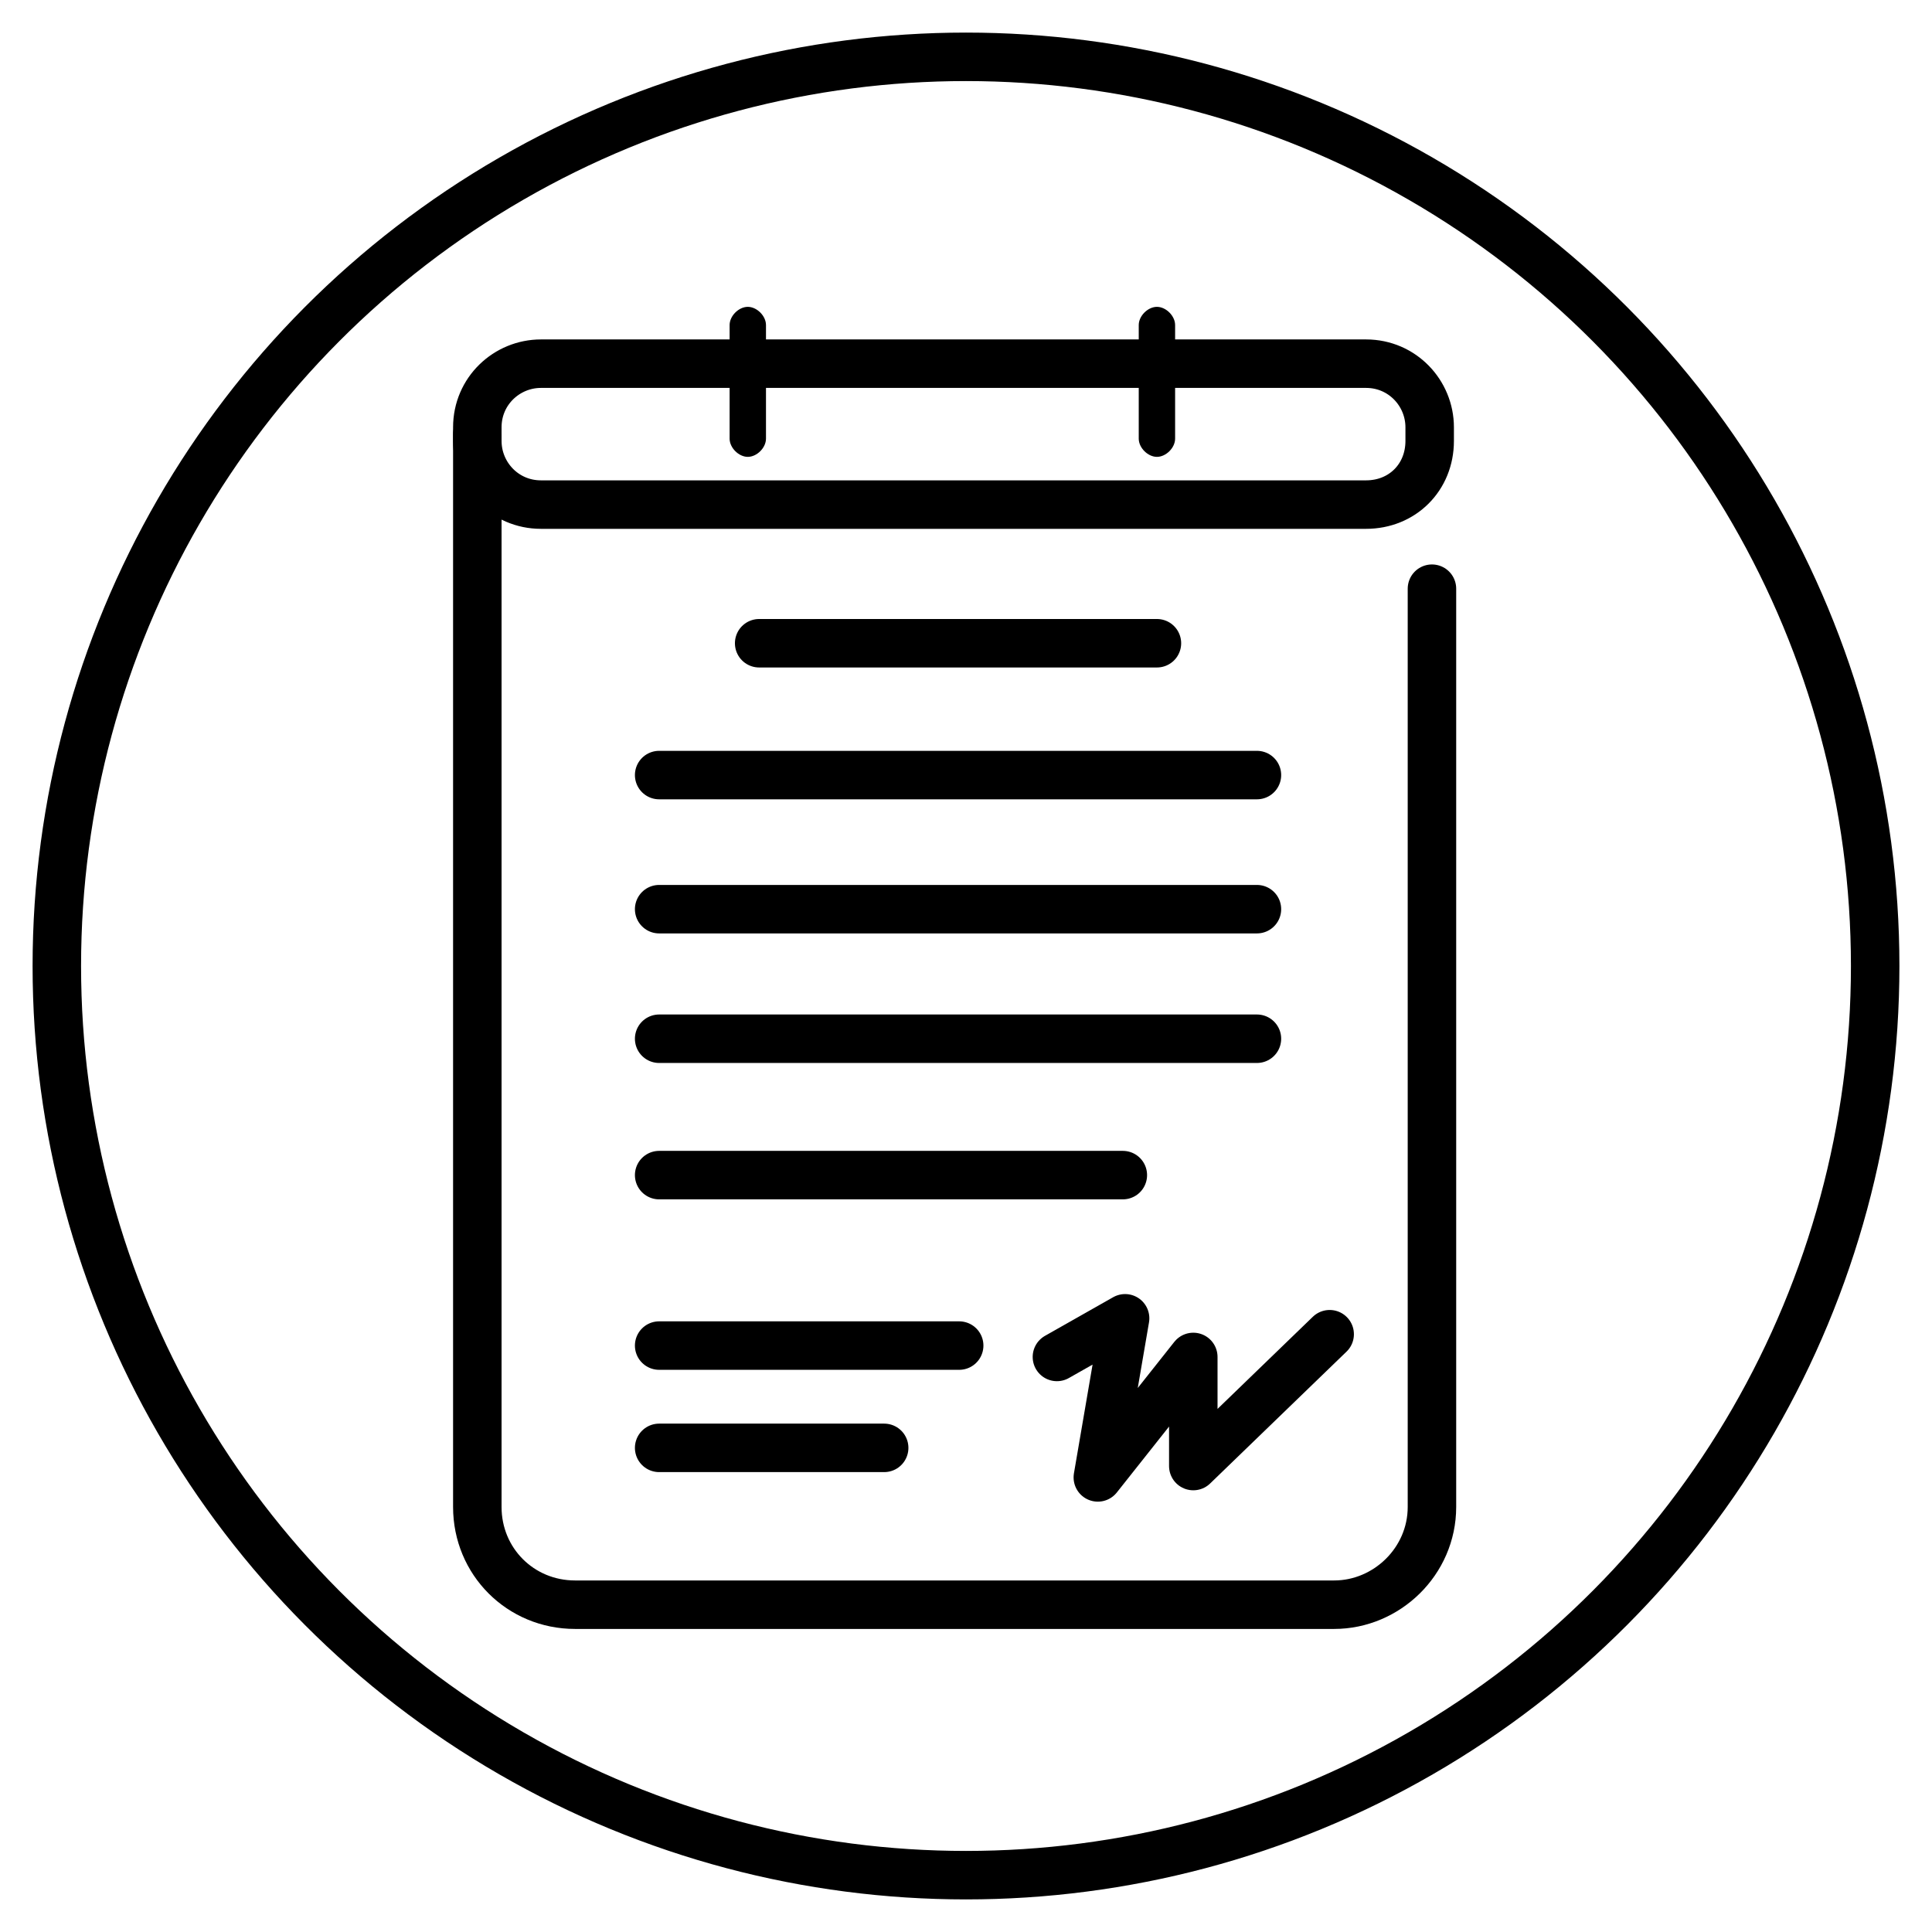
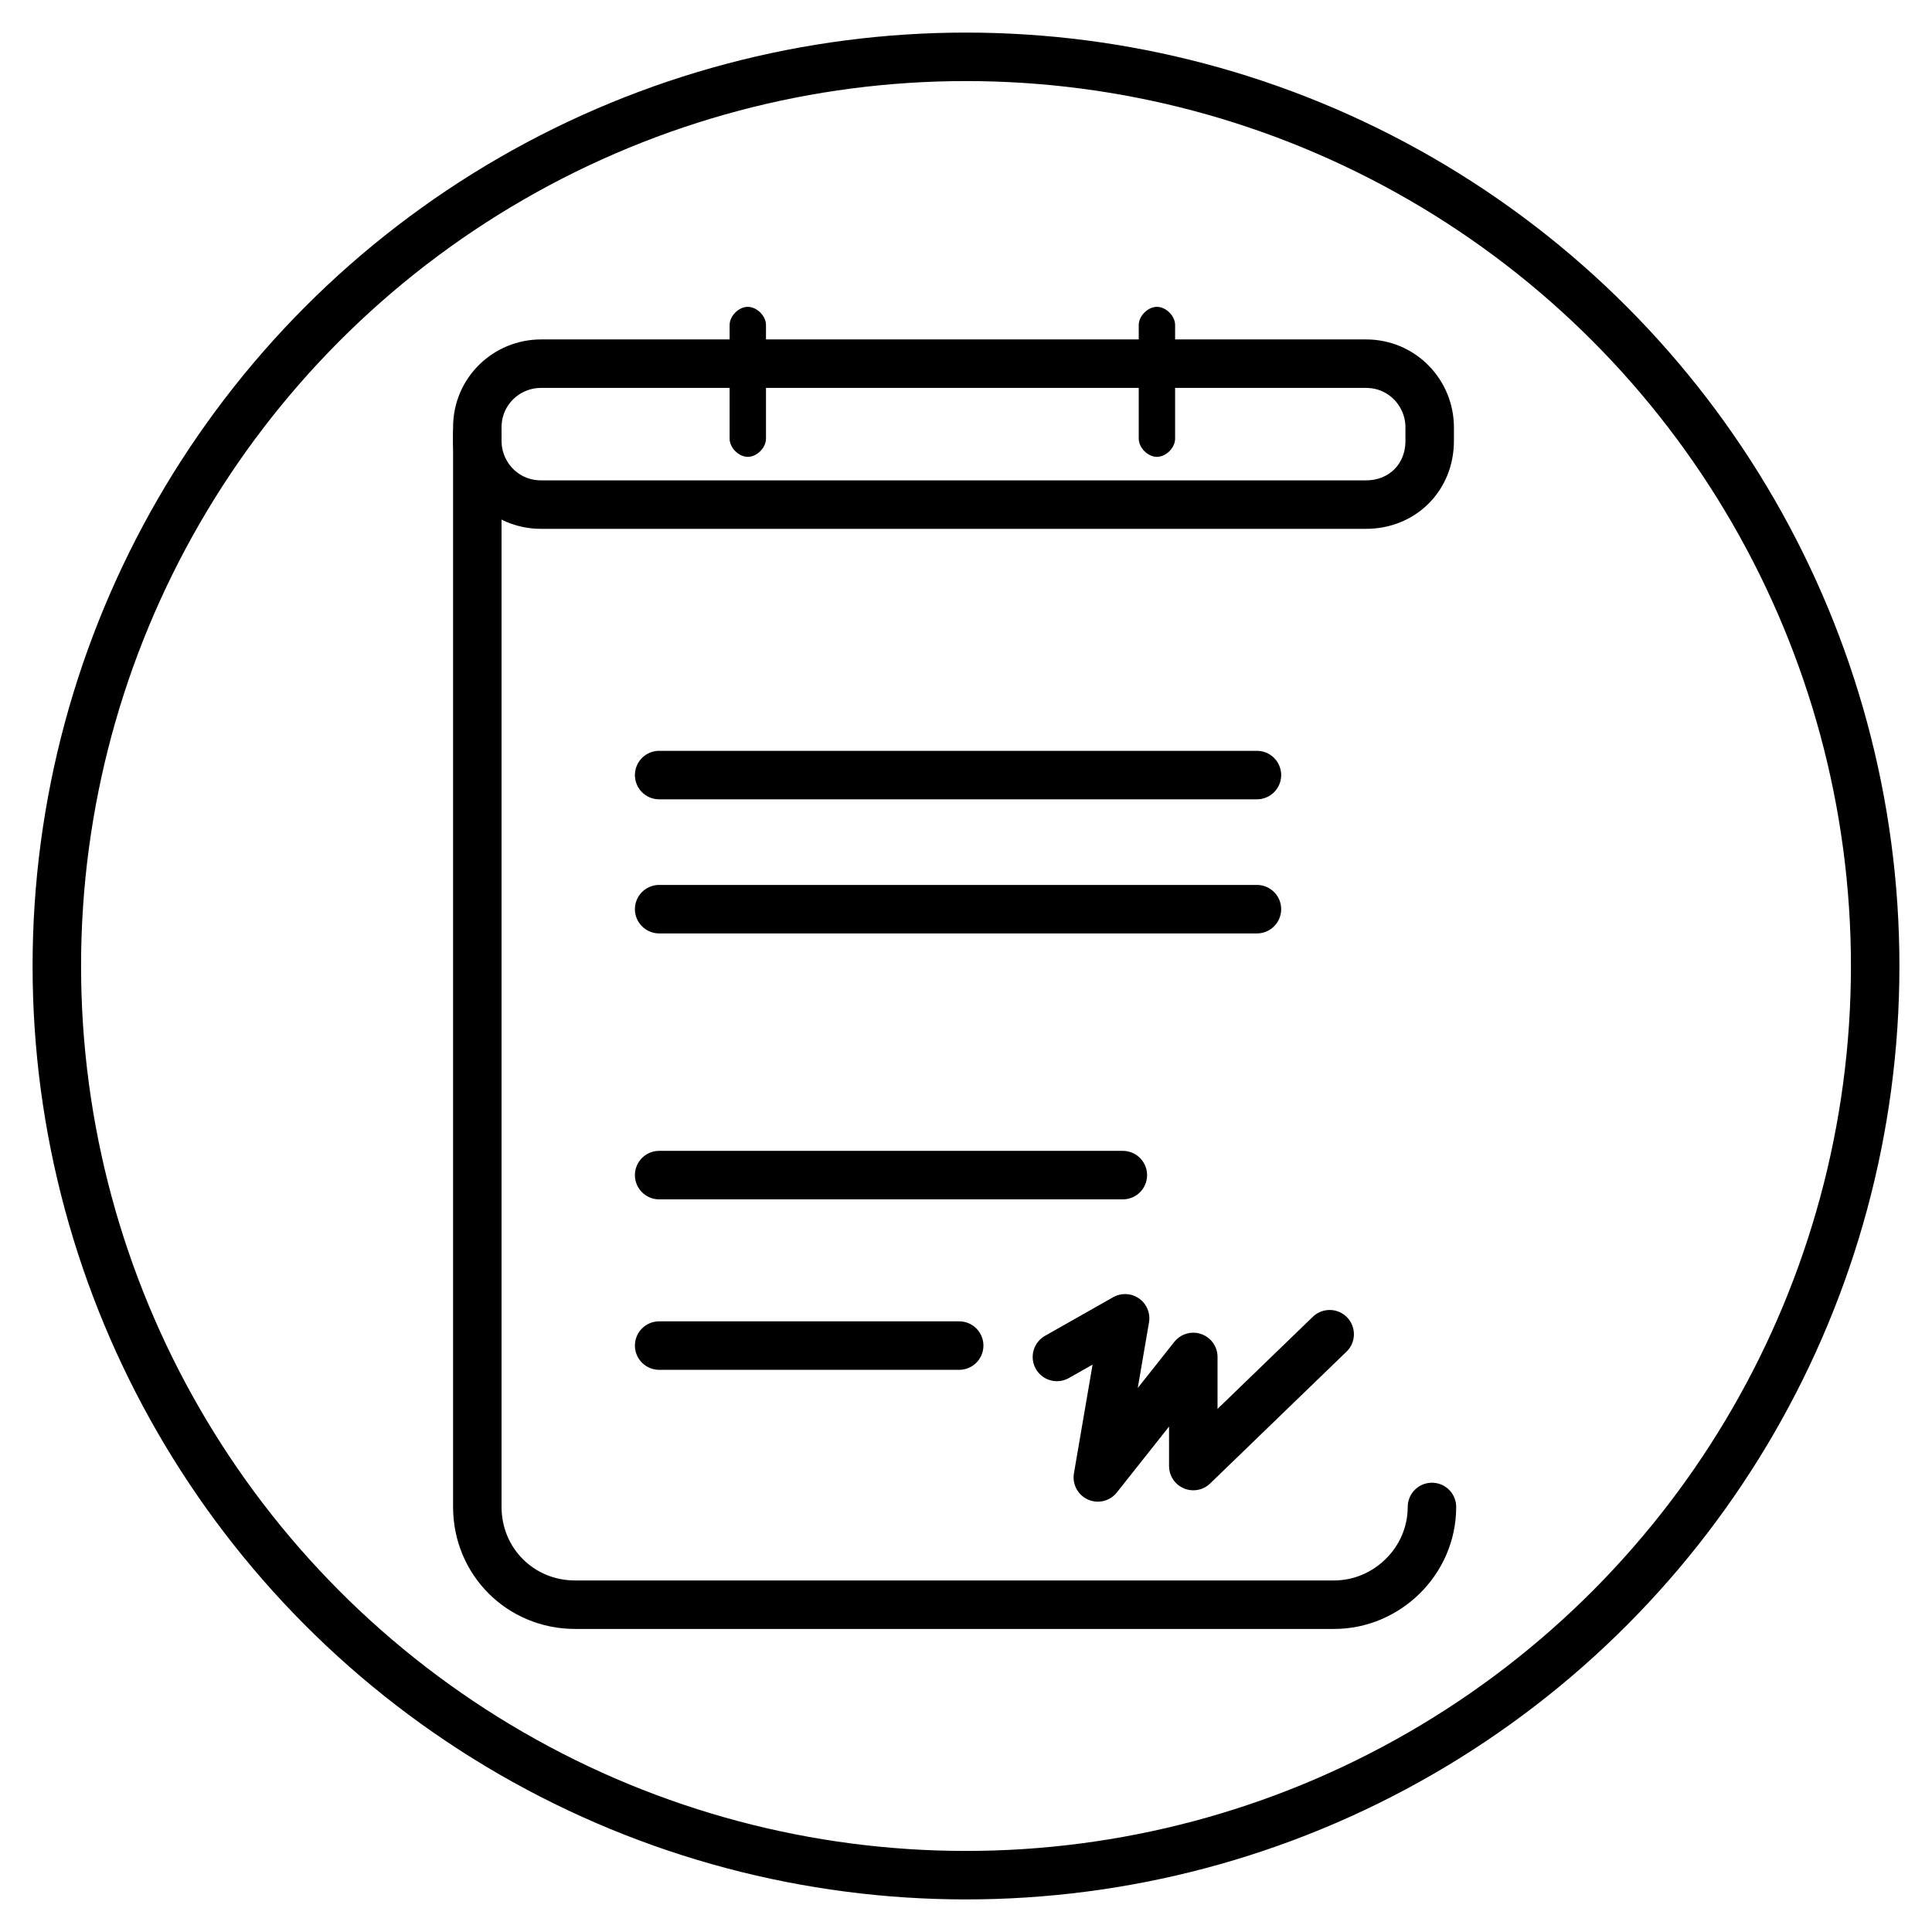
<svg xmlns="http://www.w3.org/2000/svg" version="1.1" x="0px" y="0px" viewBox="0 0 85 85" style="enable-background:new 0 0 85 85;" xml:space="preserve">
  <style type="text/css">
	.st0{fill:none;stroke:#000000;stroke-width:2.133;stroke-miterlimit:10;}
	.st1{fill:none;stroke:#000000;stroke-width:2.133;stroke-linecap:round;stroke-linejoin:round;stroke-miterlimit:10;}
</style>
  <g id="Livello_1">
</g>
  <g id="Livello_2">
    <g>
      <circle class="st0" cx="42.5" cy="42.5" r="40" />
-       <path class="st1" d="M21,19.1v47.2c0,2.4,1.9,4.3,4.3,4.3h33.4c2.3,0,4.3-1.9,4.3-4.3V25.9" />
+       <path class="st1" d="M21,19.1v47.2c0,2.4,1.9,4.3,4.3,4.3h33.4c2.3,0,4.3-1.9,4.3-4.3" />
      <path class="st1" d="M60.1,22.2H23.8c-1.6,0-2.8-1.3-2.8-2.8v-0.6c0-1.6,1.3-2.8,2.8-2.8h36.3c1.6,0,2.8,1.3,2.8,2.8v0.6    C62.9,21,61.7,22.2,60.1,22.2z" />
-       <line class="st1" x1="33.4" y1="28.3" x2="50.9" y2="28.3" />
      <line class="st1" x1="29" y1="34.1" x2="55.3" y2="34.1" />
      <line class="st1" x1="29" y1="40" x2="55.3" y2="40" />
-       <line class="st1" x1="29" y1="45.7" x2="55.3" y2="45.7" />
      <line class="st1" x1="29" y1="51.7" x2="49.4" y2="51.7" />
      <line class="st1" x1="29" y1="59.2" x2="42.2" y2="59.2" />
-       <line class="st1" x1="29" y1="63.7" x2="38.9" y2="63.7" />
      <path d="M32.9,20.1L32.9,20.1c-0.4,0-0.8-0.4-0.8-0.8v-5c0-0.4,0.4-0.8,0.8-0.8l0,0c0.4,0,0.8,0.4,0.8,0.8v5    C33.7,19.7,33.3,20.1,32.9,20.1z" />
      <path d="M50.9,20.1L50.9,20.1c-0.4,0-0.8-0.4-0.8-0.8v-5c0-0.4,0.4-0.8,0.8-0.8h0c0.4,0,0.8,0.4,0.8,0.8v5    C51.7,19.7,51.3,20.1,50.9,20.1z" />
      <polyline class="st1" points="46.5,59.7 49.5,58 48.3,65 52.5,59.7 52.5,64.5 58.5,58.7   " />
    </g>
  </g>
</svg>